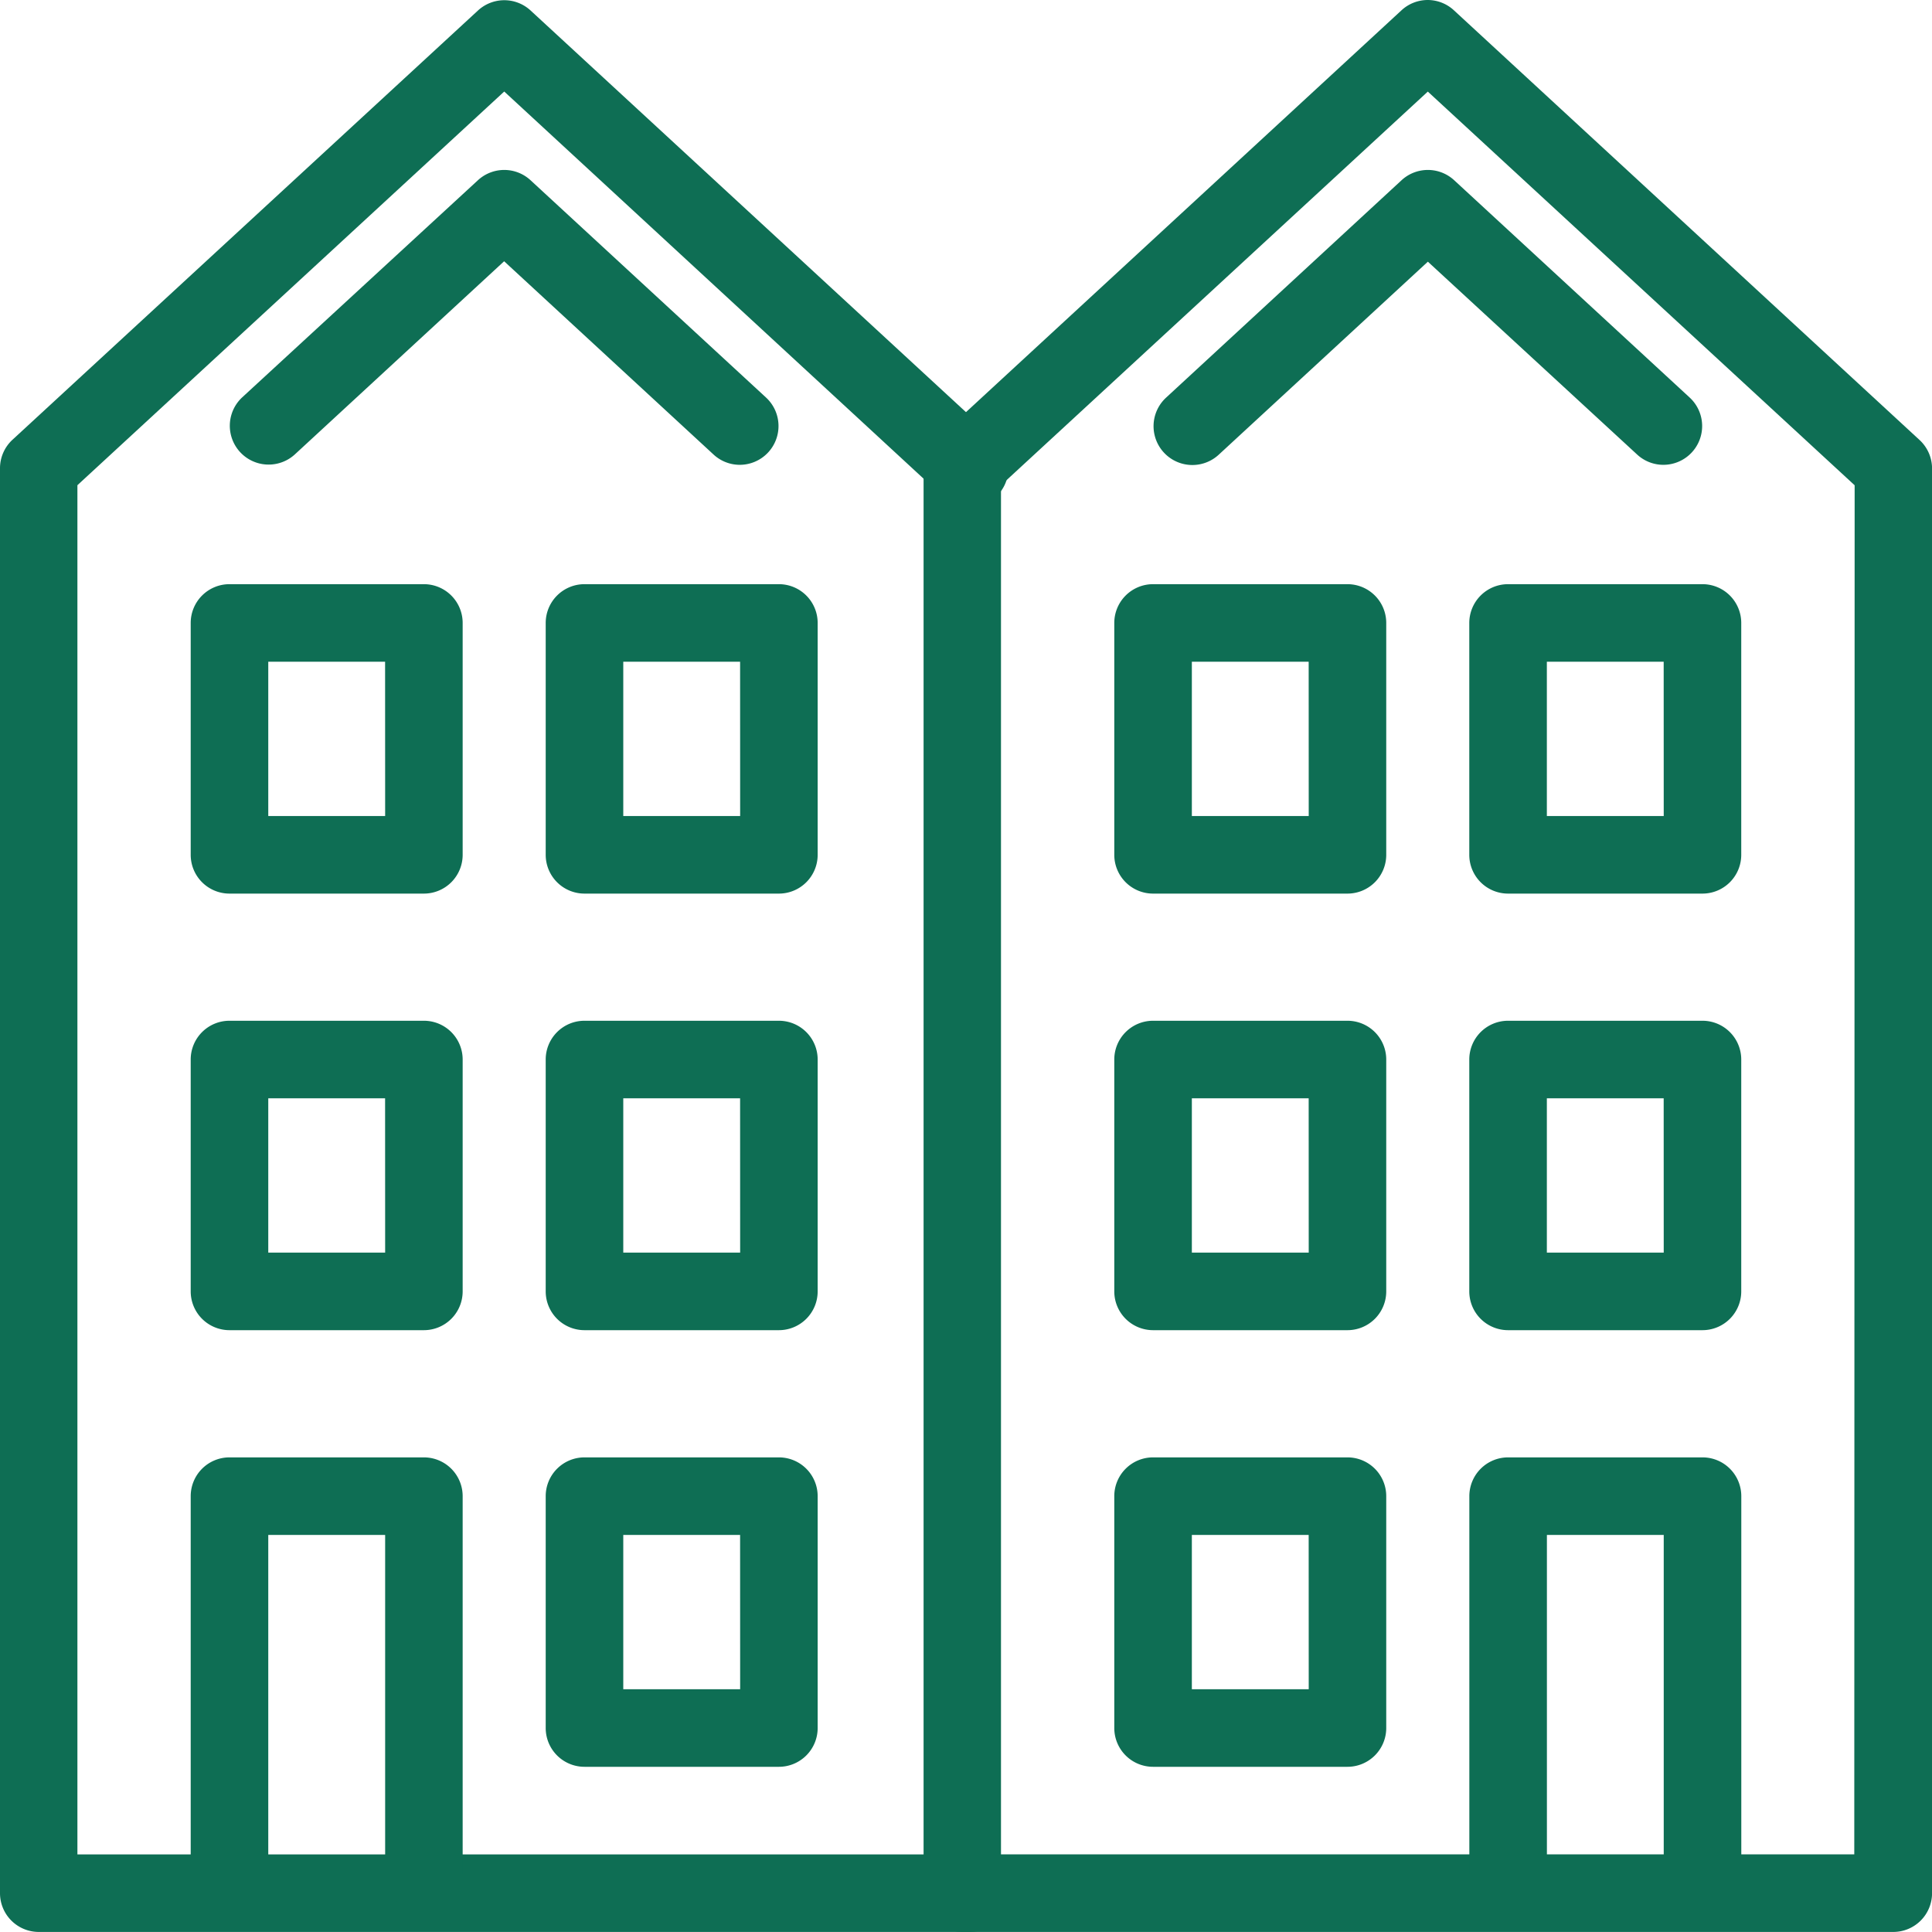
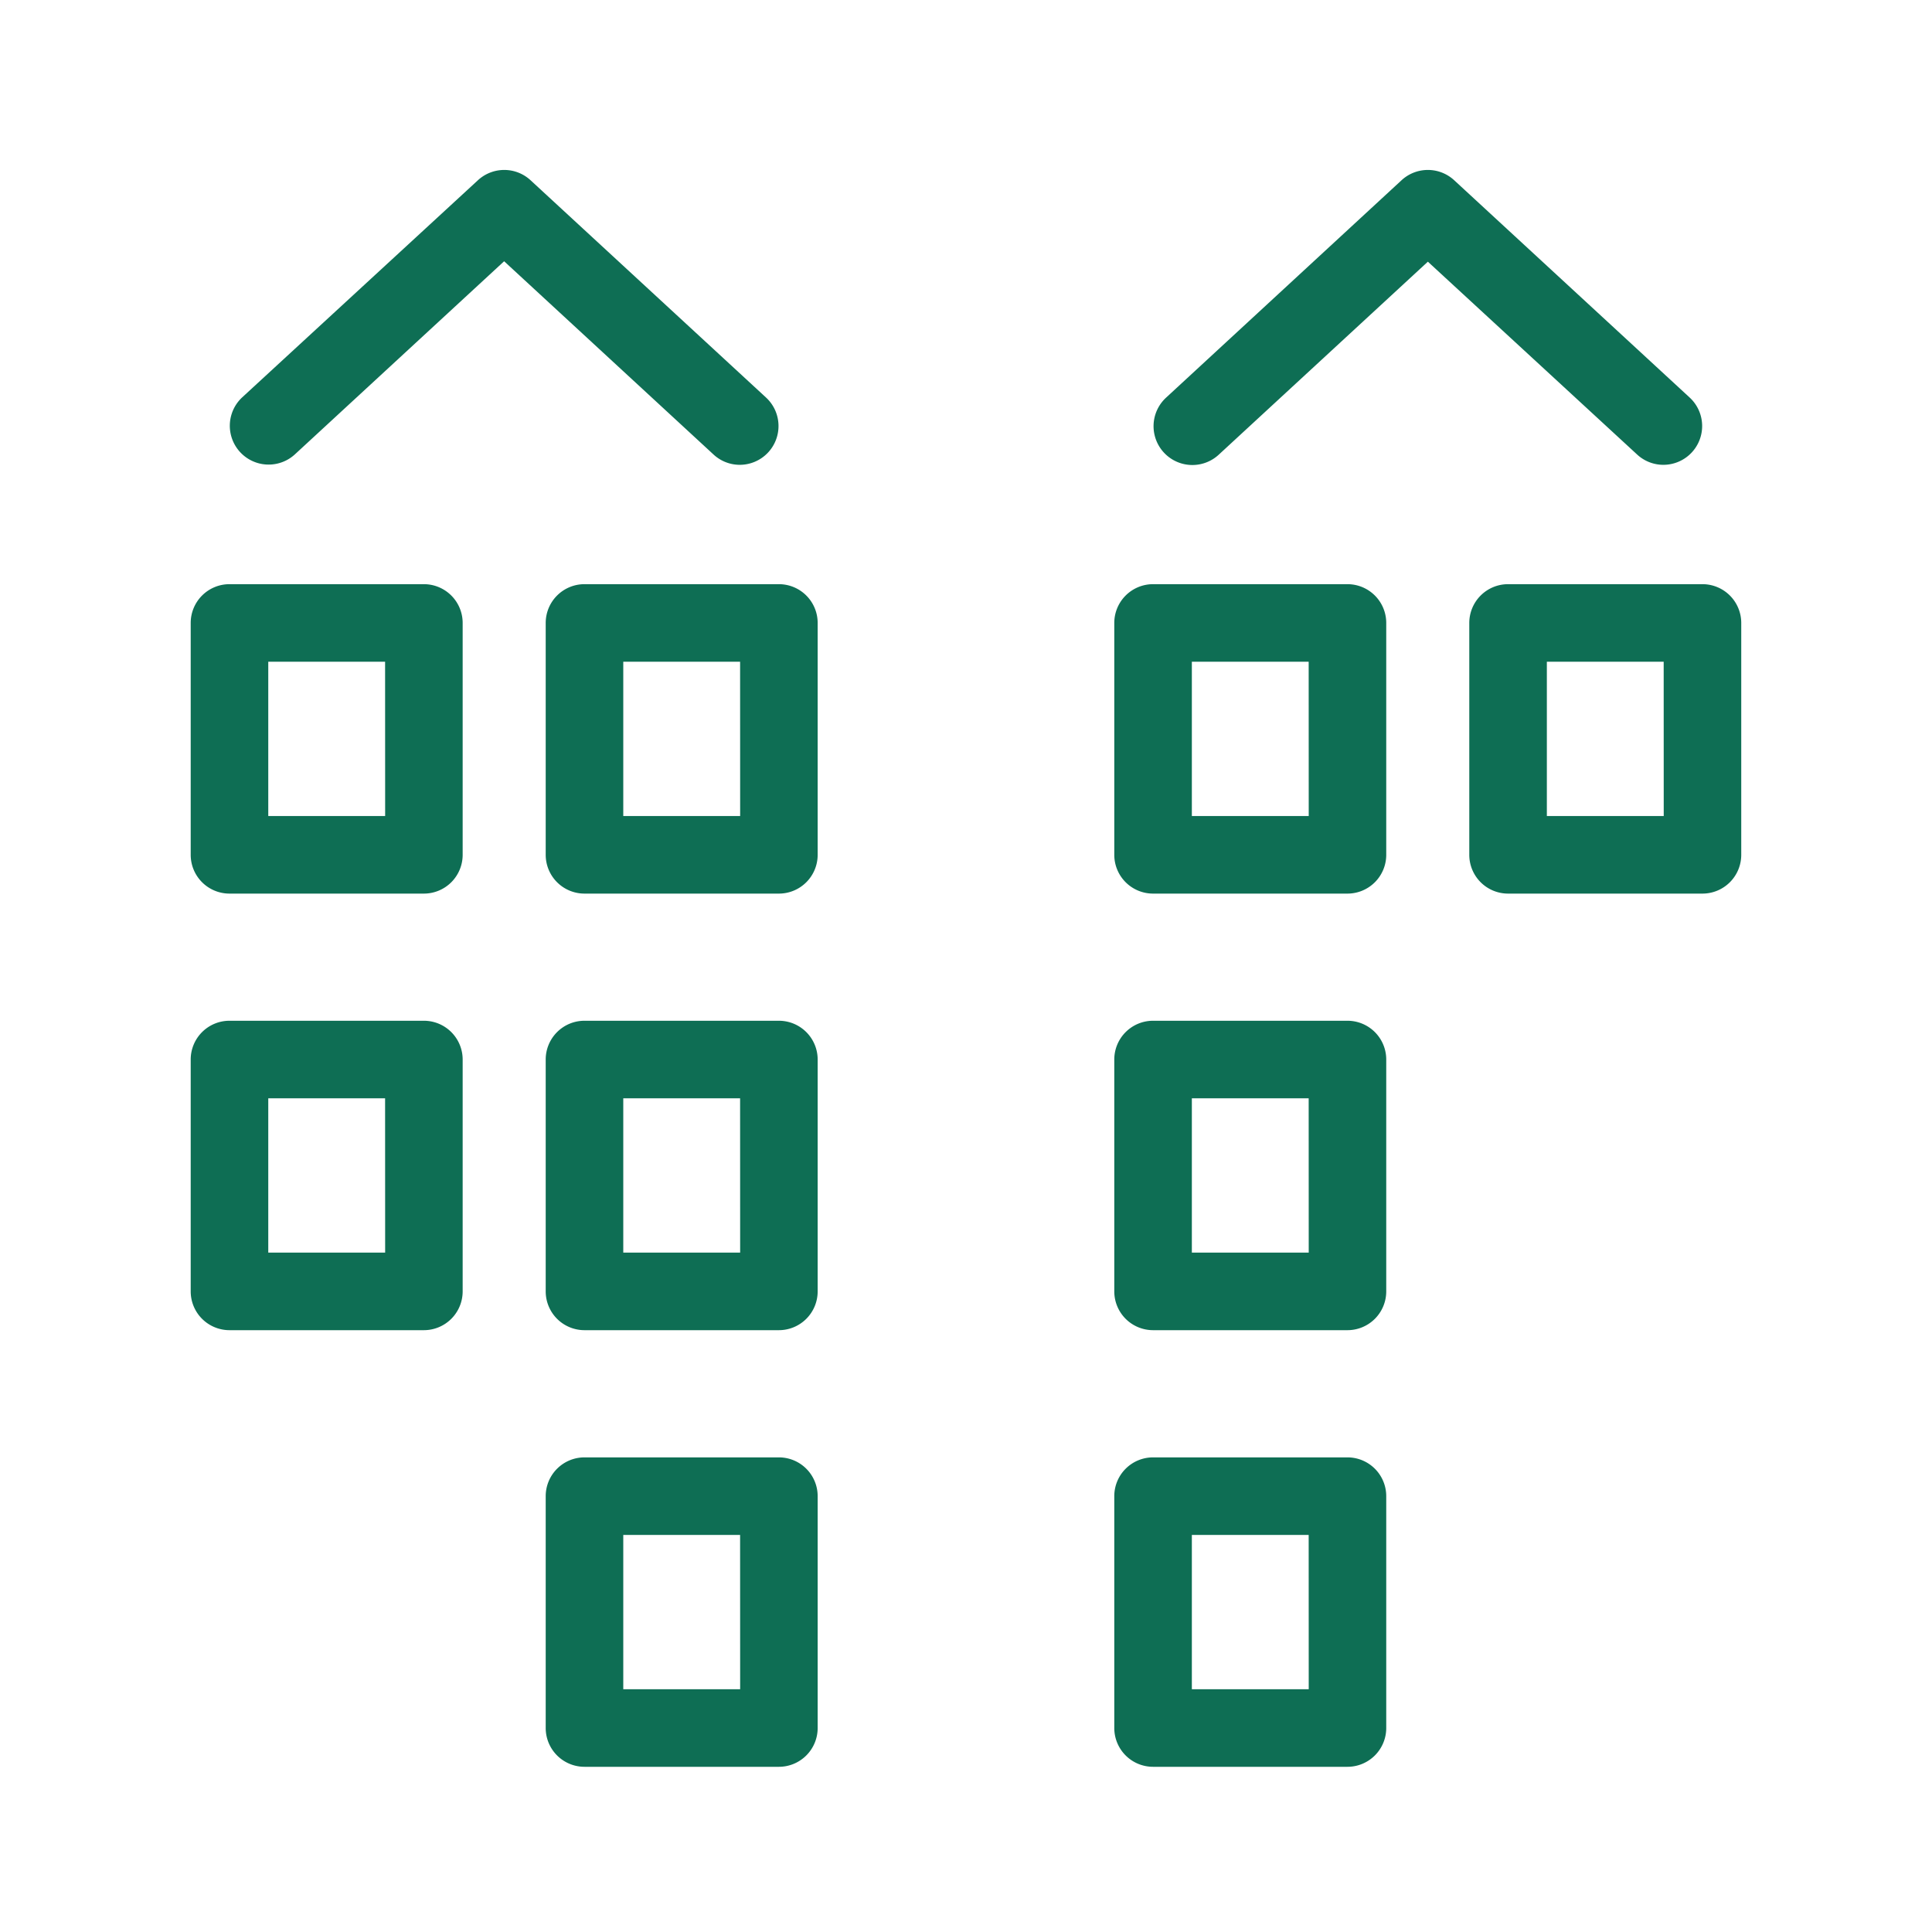
<svg xmlns="http://www.w3.org/2000/svg" id="shortcut-icon01" width="36.664" height="36.664" viewBox="0 0 36.664 36.664">
  <defs>
    <clipPath id="clip-path">
-       <rect id="長方形_1667" data-name="長方形 1667" width="36.664" height="36.664" fill="none" />
-     </clipPath>
+       </clipPath>
  </defs>
  <g id="グループ_1042" data-name="グループ 1042">
    <g id="グループ_1041" data-name="グループ 1041" clip-path="url(#clip-path)">
      <path id="パス_303" data-name="パス 303" d="M18.4,36.663H.736A.736.736,0,0,1,0,35.928V8.886a.736.736,0,0,1,.237-.541L9.07.2a.736.736,0,0,1,1,0L18.9,8.346a.736.736,0,0,1-1,1.082L9.569,1.737l-8.1,7.471V35.192H18.4a.736.736,0,1,1,0,1.472Z" transform="translate(0 0)" fill="#0e6e54" />
      <path id="パス_304" data-name="パス 304" d="M188.188,0a.734.734,0,0,1,.5.2l8.832,8.15a.736.736,0,0,1,.237.541V35.927a.736.736,0,0,1-.736.736H179.355a.736.736,0,0,1-.736-.736V8.886a.736.736,0,0,1,.237-.541l8.833-8.15A.734.734,0,0,1,188.188,0Zm8.1,9.209-8.1-7.471-8.1,7.471V35.191h16.193Z" transform="translate(-161.092 0)" fill="#0e6e54" />
    </g>
  </g>
  <g id="グループ_1044" data-name="グループ 1044">
    <g id="グループ_1043" data-name="グループ 1043" clip-path="url(#clip-path)">
      <path id="パス_305" data-name="パス 305" d="M41.307,290.493a.736.736,0,0,1-.736-.736v-6.432H38.353v6.432a.736.736,0,0,1-1.472,0v-7.168a.736.736,0,0,1,.736-.736h3.689a.736.736,0,0,1,.736.736v7.168A.736.736,0,0,1,41.307,290.493Z" transform="translate(-33.262 -254.196)" fill="#0e6e54" />
    </g>
  </g>
  <g id="グループ_1046" data-name="グループ 1046">
    <g id="グループ_1045" data-name="グループ 1045" clip-path="url(#clip-path)">
      <path id="パス_306" data-name="パス 306" d="M288.583,290.493a.736.736,0,0,1-.736-.736v-6.432h-2.217v6.432a.736.736,0,0,1-1.472,0v-7.168a.736.736,0,0,1,.736-.736h3.689a.736.736,0,0,1,.736.736v7.168A.736.736,0,0,1,288.583,290.493Z" transform="translate(-256.274 -254.196)" fill="#0e6e54" />
    </g>
  </g>
  <g id="グループ_1056" data-name="グループ 1056" transform="translate(3.619 3.229)">
    <path id="長方形_1668" data-name="長方形 1668" d="M-6.764-7.5h3.689a.736.736,0,0,1,.736.736v4.4a.736.736,0,0,1-.736.736H-6.764A.736.736,0,0,1-7.5-2.366v-4.4A.736.736,0,0,1-6.764-7.5Zm2.953,1.472H-6.028V-3.1h2.218Z" transform="translate(14.237 15.357)" fill="#0e6e54" />
    <path id="長方形_1669" data-name="長方形 1669" d="M-6.764-7.5h3.689a.736.736,0,0,1,.736.736v4.4a.736.736,0,0,1-.736.736H-6.764A.736.736,0,0,1-7.5-2.366v-4.4A.736.736,0,0,1-6.764-7.5Zm2.953,1.472H-6.028V-3.1h2.218Z" transform="translate(7.5 15.357)" fill="#0e6e54" />
    <path id="長方形_1670" data-name="長方形 1670" d="M-6.764-7.5h3.689a.736.736,0,0,1,.736.736v4.4a.736.736,0,0,1-.736.736H-6.764A.736.736,0,0,1-7.5-2.367v-4.4A.736.736,0,0,1-6.764-7.5Zm2.953,1.472H-6.028V-3.1h2.218Z" transform="translate(14.237 23.642)" fill="#0e6e54" />
    <path id="長方形_1671" data-name="長方形 1671" d="M-6.764-7.5h3.689a.736.736,0,0,1,.736.736v4.4a.736.736,0,0,1-.736.736H-6.764A.736.736,0,0,1-7.5-2.367v-4.4A.736.736,0,0,1-6.764-7.5Zm2.953,1.472H-6.028V-3.1h2.218Z" transform="translate(7.5 23.642)" fill="#0e6e54" />
    <path id="長方形_1672" data-name="長方形 1672" d="M-6.764-7.5h3.689a.736.736,0,0,1,.736.736v4.4a.736.736,0,0,1-.736.736H-6.764A.736.736,0,0,1-7.5-2.367v-4.4A.736.736,0,0,1-6.764-7.5Zm2.953,1.472H-6.028V-3.1h2.218Z" transform="translate(14.237 31.928)" fill="#0e6e54" />
    <path id="長方形_1674" data-name="長方形 1674" d="M-6.764-7.5h3.689a.736.736,0,0,1,.736.736v4.4a.736.736,0,0,1-.736.736H-6.764A.736.736,0,0,1-7.5-2.366v-4.4A.736.736,0,0,1-6.764-7.5Zm2.953,1.472H-6.028V-3.1h2.218Z" transform="translate(31.764 15.357)" fill="#0e6e54" />
    <path id="長方形_1675" data-name="長方形 1675" d="M-6.764-7.5h3.689a.736.736,0,0,1,.736.736v4.4a.736.736,0,0,1-.736.736H-6.764A.736.736,0,0,1-7.5-2.366v-4.4A.736.736,0,0,1-6.764-7.5Zm2.953,1.472H-6.028V-3.1h2.218Z" transform="translate(25.027 15.357)" fill="#0e6e54" />
-     <path id="長方形_1676" data-name="長方形 1676" d="M-6.764-7.5h3.689a.736.736,0,0,1,.736.736v4.4a.736.736,0,0,1-.736.736H-6.764A.736.736,0,0,1-7.5-2.367v-4.4A.736.736,0,0,1-6.764-7.5Zm2.953,1.472H-6.028V-3.1h2.218Z" transform="translate(31.764 23.642)" fill="#0e6e54" />
    <path id="長方形_1677" data-name="長方形 1677" d="M-6.764-7.5h3.689a.736.736,0,0,1,.736.736v4.4a.736.736,0,0,1-.736.736H-6.764A.736.736,0,0,1-7.5-2.367v-4.4A.736.736,0,0,1-6.764-7.5Zm2.953,1.472H-6.028V-3.1h2.218Z" transform="translate(25.027 23.642)" fill="#0e6e54" />
    <path id="長方形_1679" data-name="長方形 1679" d="M-6.764-7.5h3.689a.736.736,0,0,1,.736.736v4.4a.736.736,0,0,1-.736.736H-6.764A.736.736,0,0,1-7.5-2.367v-4.4A.736.736,0,0,1-6.764-7.5Zm2.953,1.472H-6.028V-3.1h2.218Z" transform="translate(25.027 31.928)" fill="#0e6e54" />
    <path id="パス_307" data-name="パス 307" d="M54.149,38.5a.733.733,0,0,1-.5-.2l-3.969-3.663-3.969,3.663a.736.736,0,0,1-1-1.082L49.182,33.1a.736.736,0,0,1,1,0l4.468,4.123a.736.736,0,0,1-.5,1.277Z" transform="translate(-43.732 -32.908)" fill="#0e6e54" />
  </g>
  <path id="パス_308" data-name="パス 308" d="M232.766,38.5a.733.733,0,0,1-.5-.2L228.3,34.645l-3.969,3.663a.736.736,0,0,1-1-1.082L227.8,33.1a.736.736,0,0,1,1,0l4.468,4.123a.736.736,0,0,1-.5,1.277Z" transform="translate(-201.203 -29.679)" fill="#0e6e54" />
</svg>